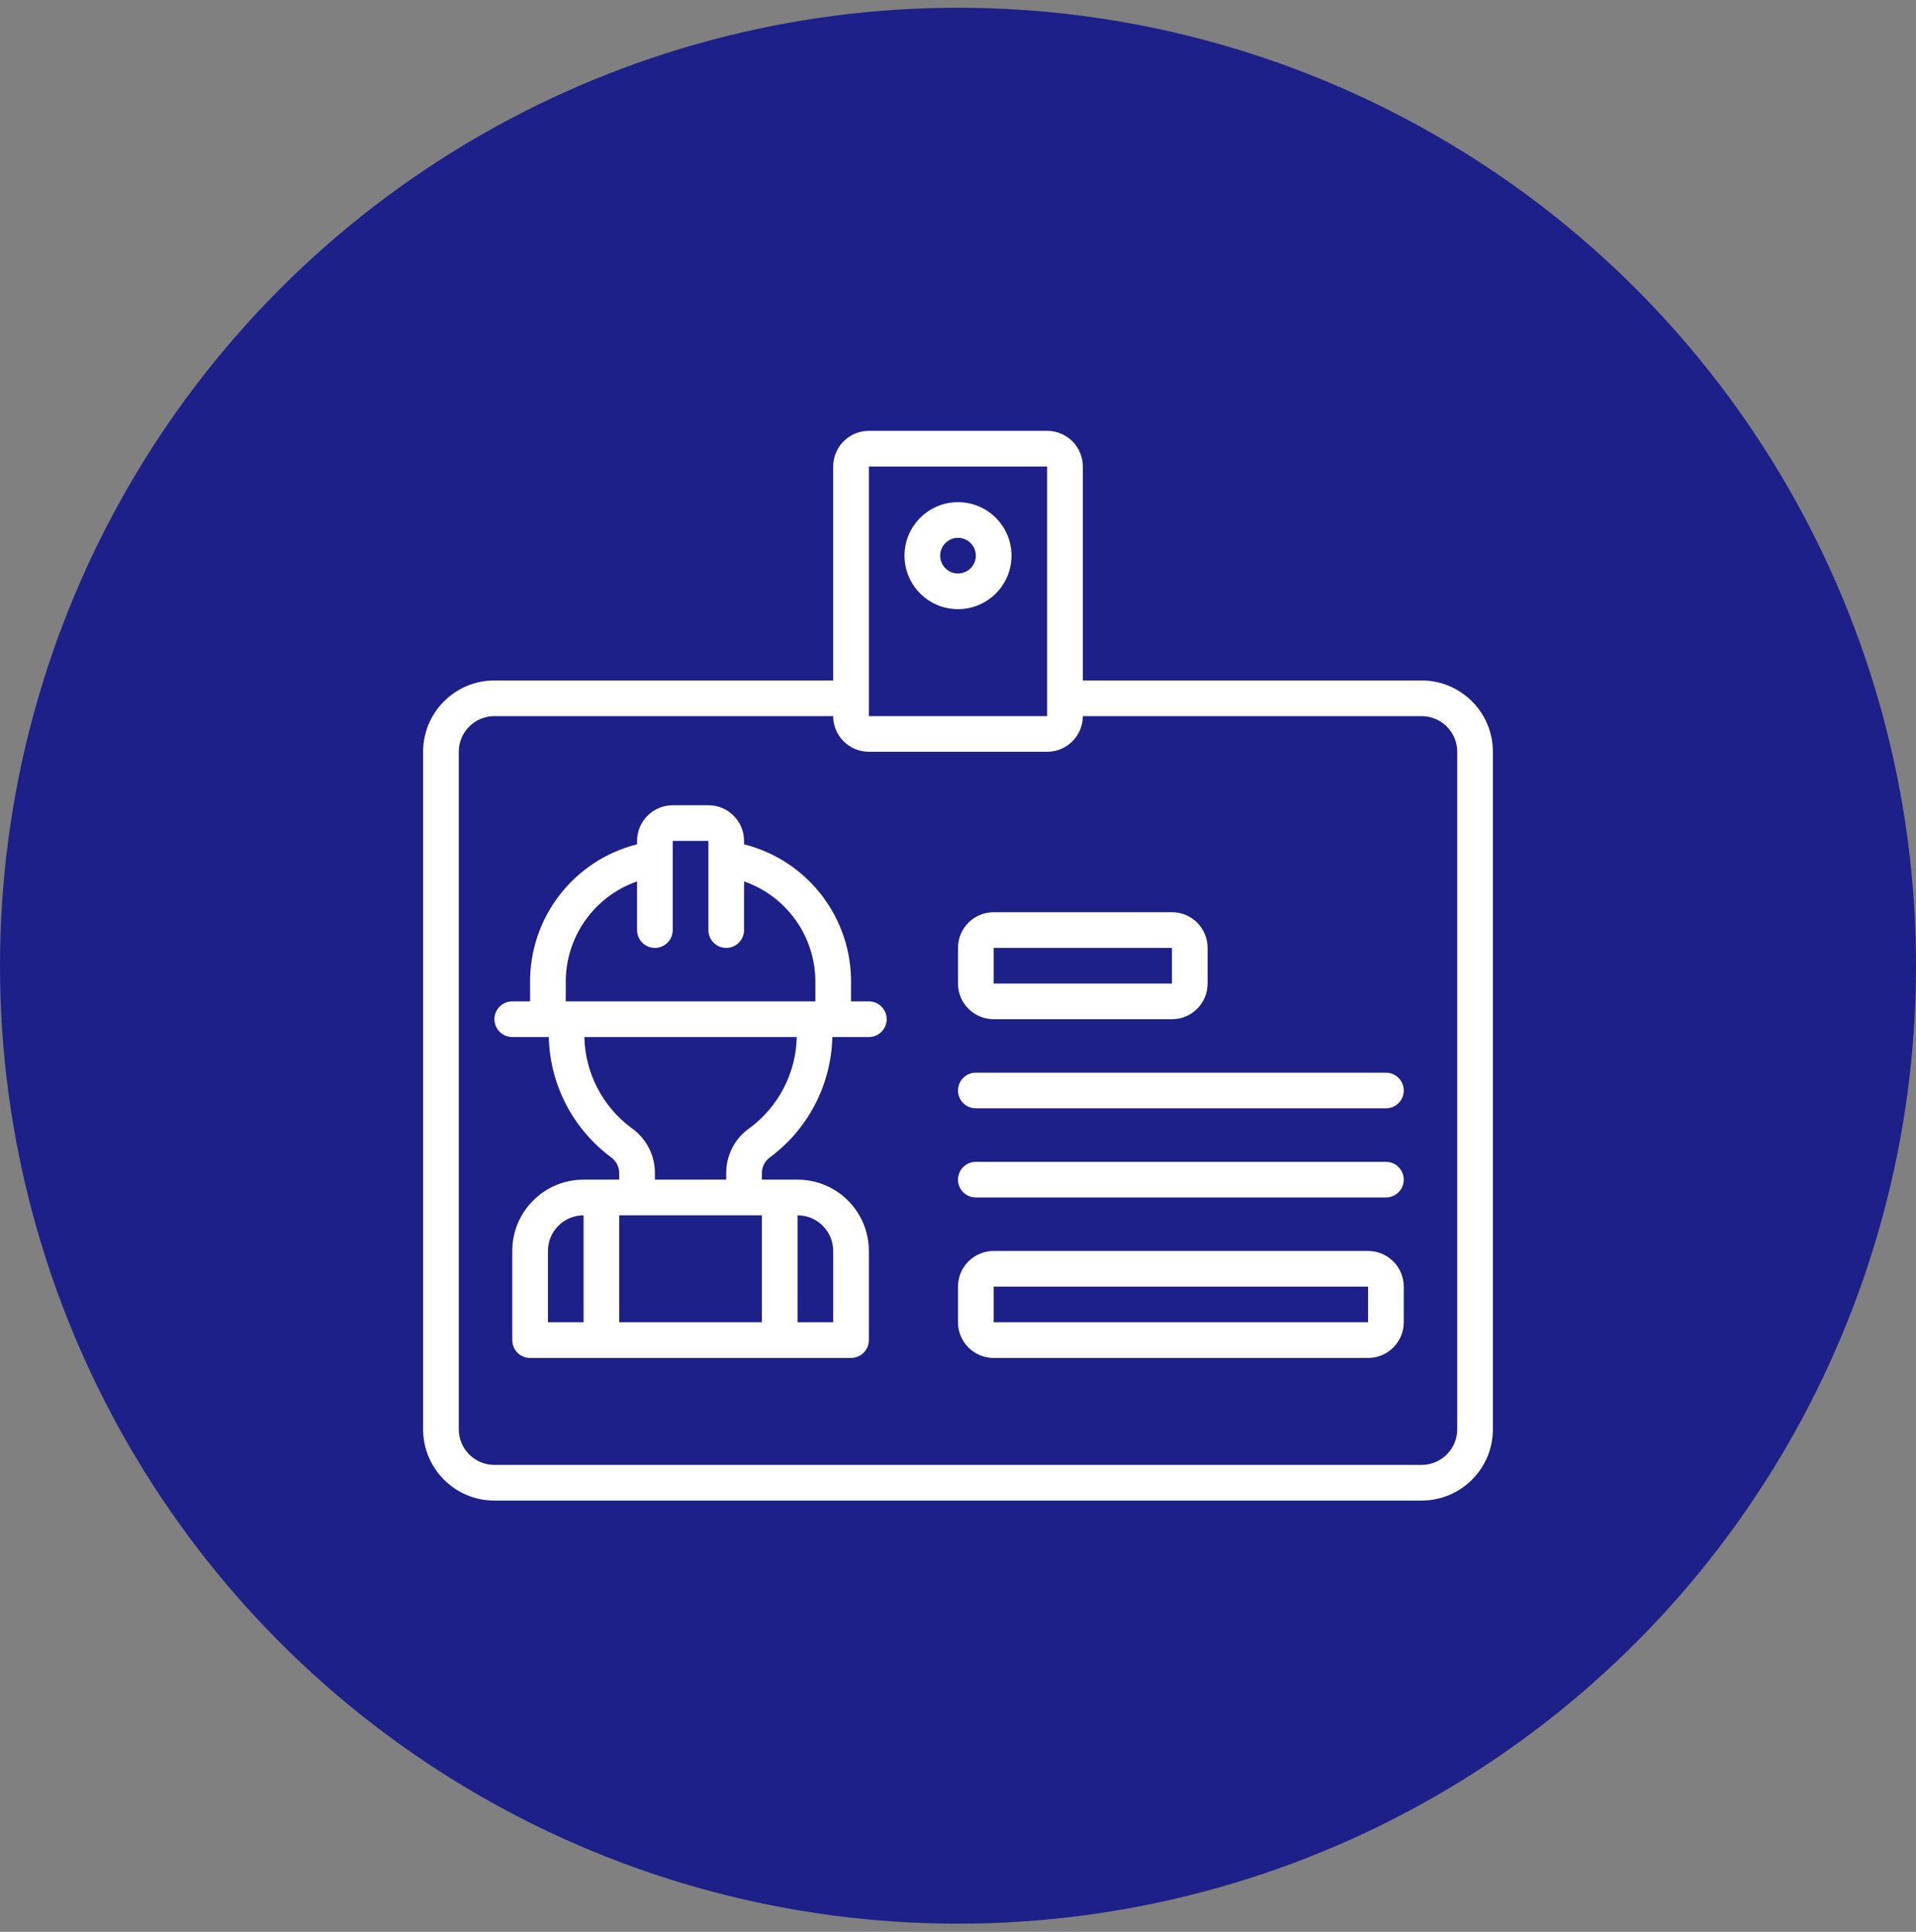
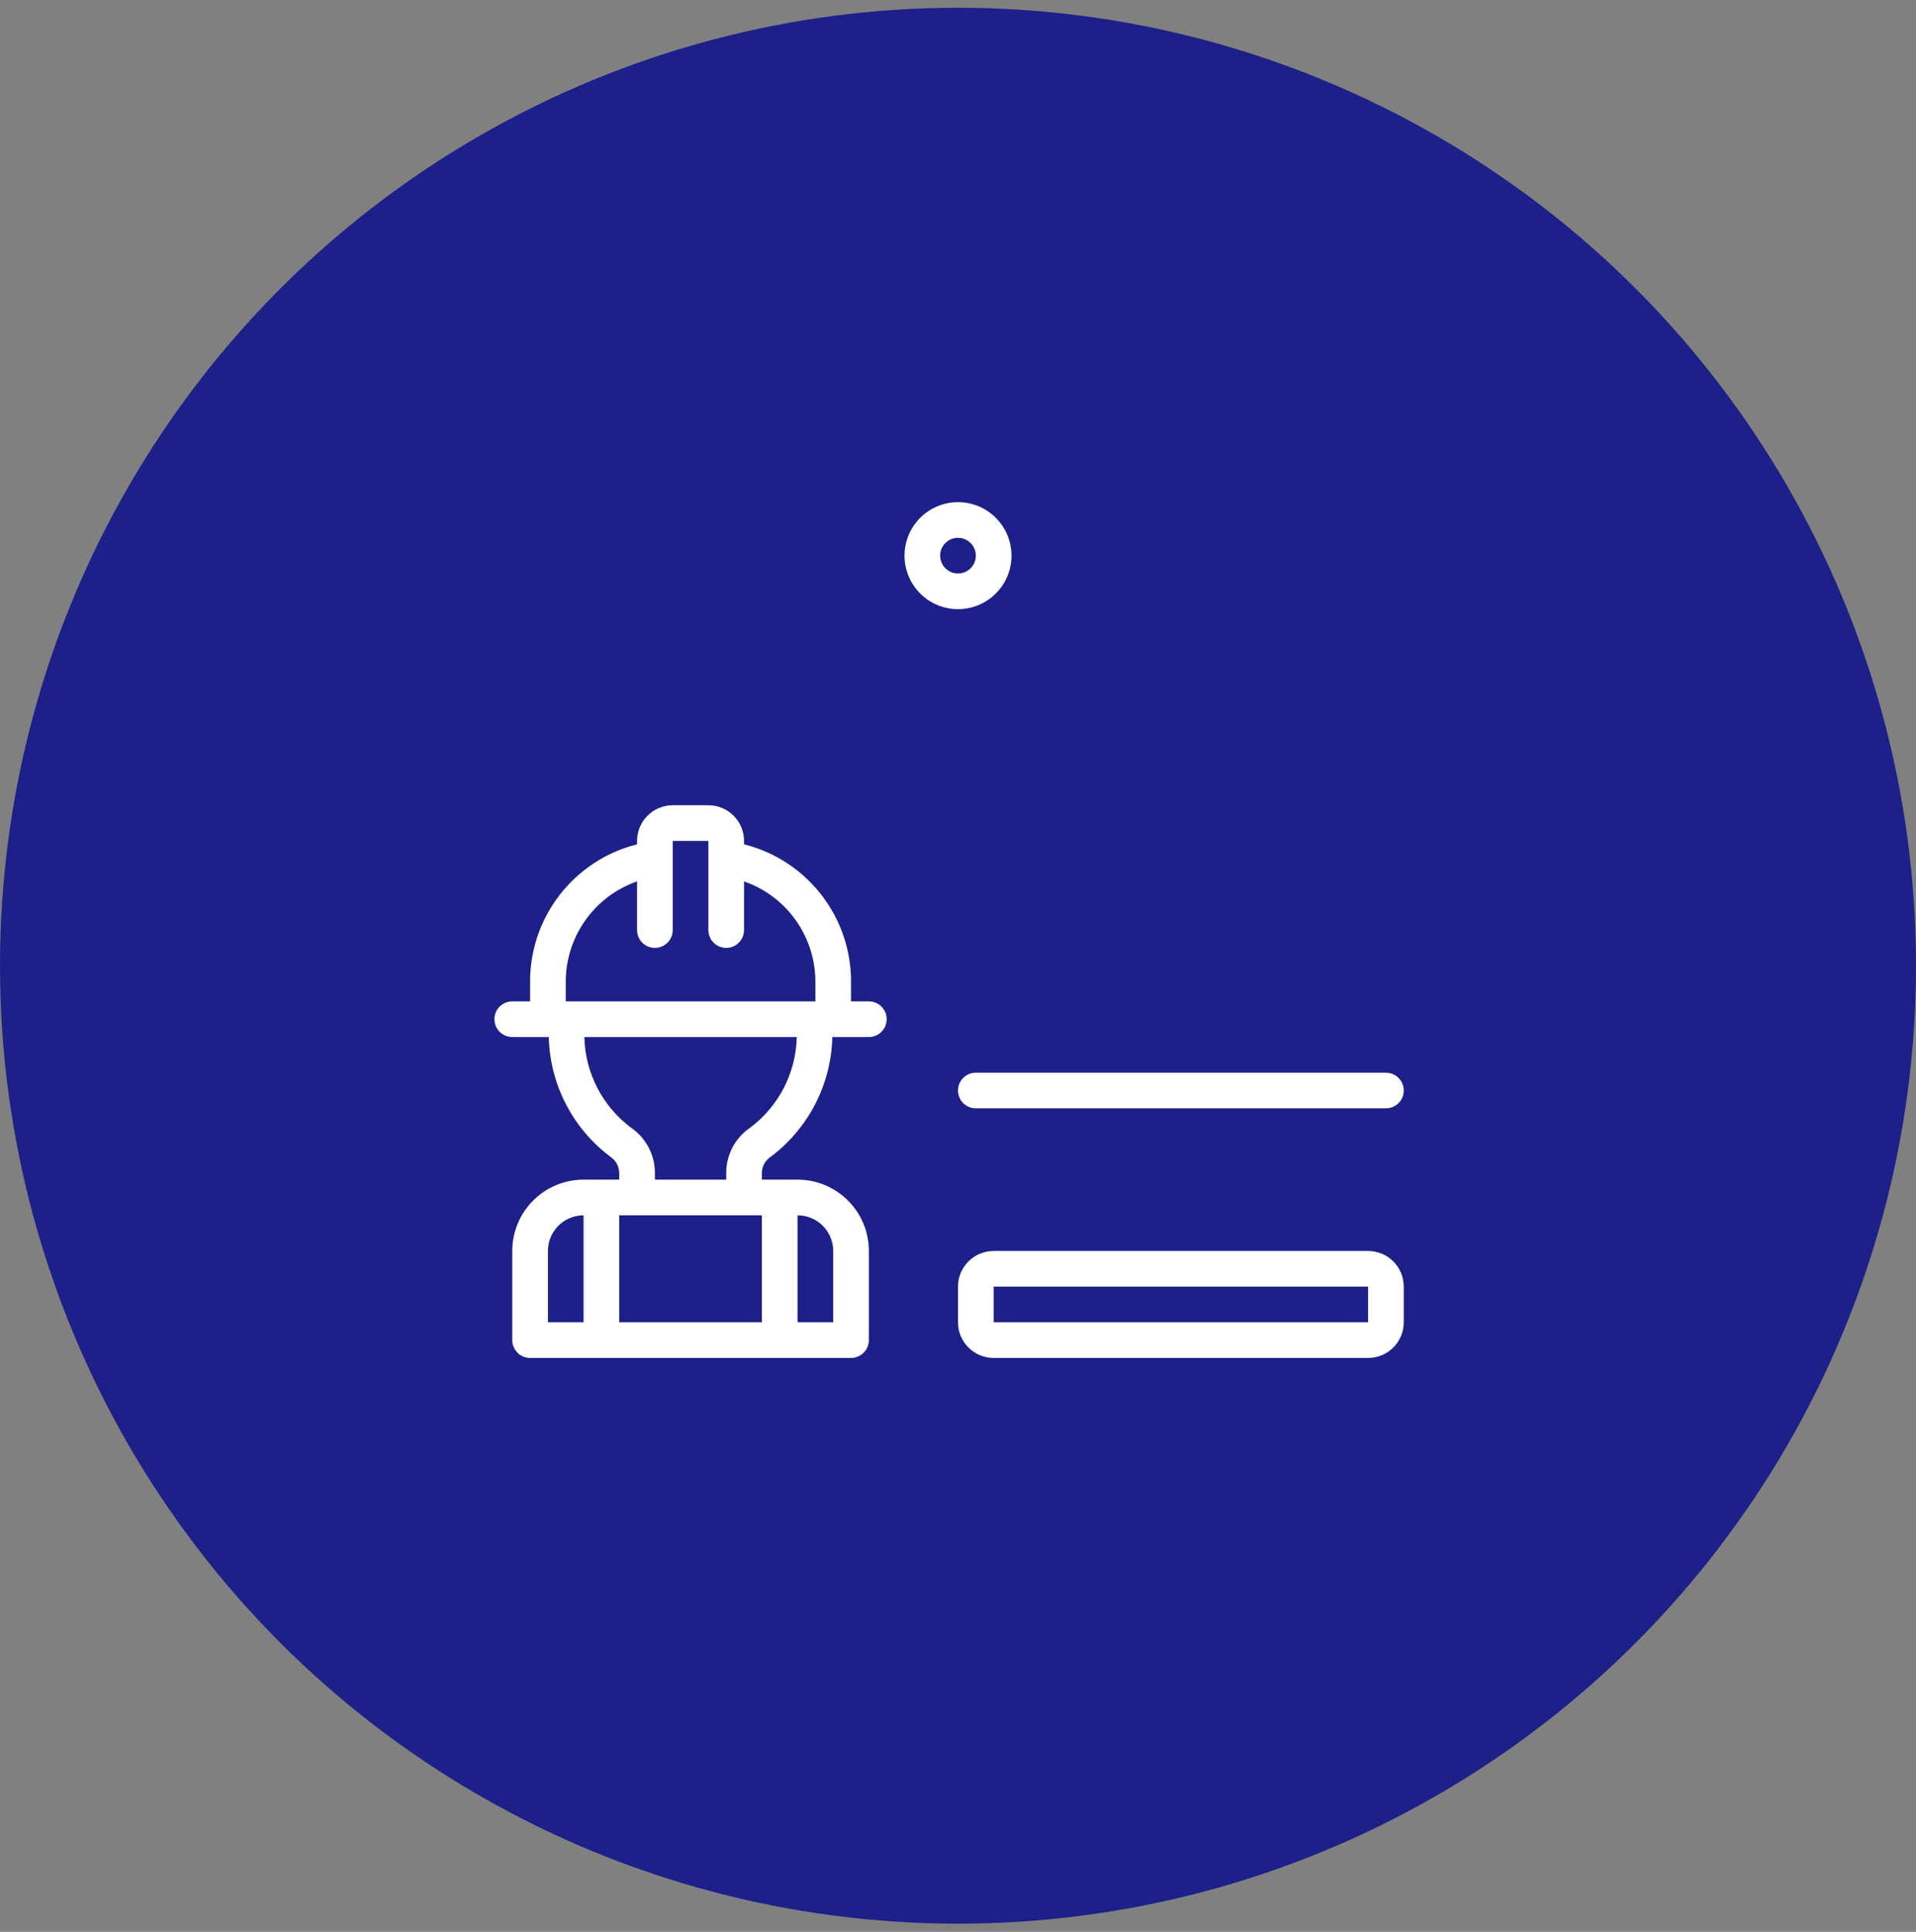
<svg xmlns="http://www.w3.org/2000/svg" width="120" height="121" viewBox="0 0 120 121" fill="none">
  <rect x="0" y="0" width="120" height="121" fill="#808080" stroke="none" />
  <circle cx="60" cy="60.486" r="60" fill="#1D2088" />
  <g clip-path="url(#clip0_131_1117)">
    <path d="M54.417 62.72H53.3V61.603C53.36 57.494 50.586 53.884 46.6 52.883V52.67C46.6 51.436 45.6 50.436 44.367 50.436H42.133C40.9 50.436 39.9 51.436 39.9 52.67V52.883C35.914 53.884 33.141 57.494 33.2 61.603V62.72H32.083C31.467 62.72 30.967 63.22 30.967 63.836C30.967 64.453 31.467 64.953 32.083 64.953H34.37C34.44 67.934 35.882 70.715 38.279 72.489C38.602 72.724 38.79 73.102 38.781 73.501V73.886H36.55C34.083 73.886 32.084 75.886 32.084 78.353V83.936C32.084 84.553 32.583 85.053 33.2 85.053H53.3C53.917 85.053 54.417 84.553 54.417 83.936V78.353C54.417 75.886 52.417 73.886 49.95 73.886H47.717V73.501C47.708 73.102 47.896 72.723 48.221 72.489C50.617 70.715 52.06 67.934 52.13 64.953H54.417C55.033 64.953 55.533 64.453 55.533 63.836C55.533 63.22 55.033 62.72 54.417 62.72ZM36.55 82.82H34.317V78.353C34.317 77.12 35.317 76.12 36.55 76.12V82.82ZM49.95 76.12C51.184 76.12 52.184 77.12 52.184 78.353V82.82H49.95V76.12ZM47.717 82.82H38.784V76.12H47.717V82.82H47.717ZM46.981 70.631C46.032 71.276 45.47 72.354 45.484 73.501V73.886H41.017V73.501C41.03 72.354 40.468 71.277 39.521 70.631C37.725 69.288 36.648 67.194 36.598 64.953H49.902C49.853 67.194 48.776 69.288 46.981 70.631ZM51.067 62.72H35.434V61.603C35.386 58.73 37.187 56.15 39.9 55.205V58.253C39.9 58.87 40.4 59.37 41.017 59.37C41.633 59.37 42.133 58.87 42.133 58.253V52.67H44.367V58.253C44.367 58.87 44.867 59.37 45.483 59.37C46.1 59.37 46.6 58.87 46.6 58.253V55.205C49.314 56.15 51.114 58.73 51.067 61.603V62.72H51.067Z" fill="white" />
-     <path d="M89.033 42.62H67.817V29.22C67.817 27.986 66.817 26.986 65.583 26.986H54.417C53.183 26.986 52.183 27.986 52.183 29.22V42.62H30.967C28.5 42.62 26.5 44.62 26.5 47.086V89.52C26.5 91.987 28.5 93.986 30.967 93.986H89.033C91.5 93.986 93.5 91.987 93.5 89.52V47.086C93.5 44.62 91.5 42.62 89.033 42.62ZM54.417 29.22H65.583V43.726V43.736V43.746V44.853H54.417V29.22ZM91.267 89.52C91.267 90.753 90.267 91.753 89.033 91.753H30.967C29.733 91.753 28.733 90.753 28.733 89.52V47.086C28.733 45.853 29.733 44.853 30.967 44.853H52.183C52.183 46.086 53.183 47.086 54.417 47.086H65.583C66.817 47.086 67.817 46.086 67.817 44.853H89.033C90.267 44.853 91.267 45.853 91.267 47.086V89.52Z" fill="white" />
-     <path d="M62.233 63.836H73.4C74.633 63.836 75.633 62.837 75.633 61.603V59.37C75.633 58.136 74.633 57.136 73.4 57.136H62.233C61 57.136 60 58.136 60 59.37V61.603C60 62.837 61 63.836 62.233 63.836ZM62.233 59.37H73.4V61.603H62.233V59.37Z" fill="white" />
    <path d="M85.683 78.353H62.233C61 78.353 60 79.353 60 80.586V82.82C60 84.053 61 85.053 62.233 85.053H85.683C86.917 85.053 87.917 84.053 87.917 82.82V80.586C87.917 79.353 86.917 78.353 85.683 78.353ZM85.683 82.82H62.233V80.586H85.683V82.82Z" fill="white" />
    <path d="M60 31.453C58.15 31.453 56.65 32.953 56.65 34.803C56.65 36.653 58.15 38.153 60 38.153C61.85 38.153 63.35 36.653 63.35 34.803C63.35 32.953 61.85 31.453 60 31.453ZM60 35.92C59.383 35.92 58.883 35.42 58.883 34.803C58.883 34.186 59.383 33.686 60 33.686C60.617 33.686 61.117 34.186 61.117 34.803C61.117 35.42 60.617 35.92 60 35.92Z" fill="white" />
    <path d="M86.8 67.186H61.117C60.5 67.186 60 67.686 60 68.303C60 68.92 60.5 69.419 61.117 69.419H86.8C87.417 69.419 87.917 68.92 87.917 68.303C87.917 67.686 87.417 67.186 86.8 67.186Z" fill="white" />
-     <path d="M86.8 72.77H61.117C60.5 72.77 60 73.269 60 73.886C60 74.503 60.5 75.003 61.117 75.003H86.8C87.417 75.003 87.917 74.503 87.917 73.886C87.917 73.269 87.417 72.77 86.8 72.77Z" fill="white" />
  </g>
  <defs>
    <clipPath id="clip0_131_1117">
      <rect width="67" height="67" fill="white" transform="translate(26.5 26.986)" />
    </clipPath>
  </defs>
</svg>